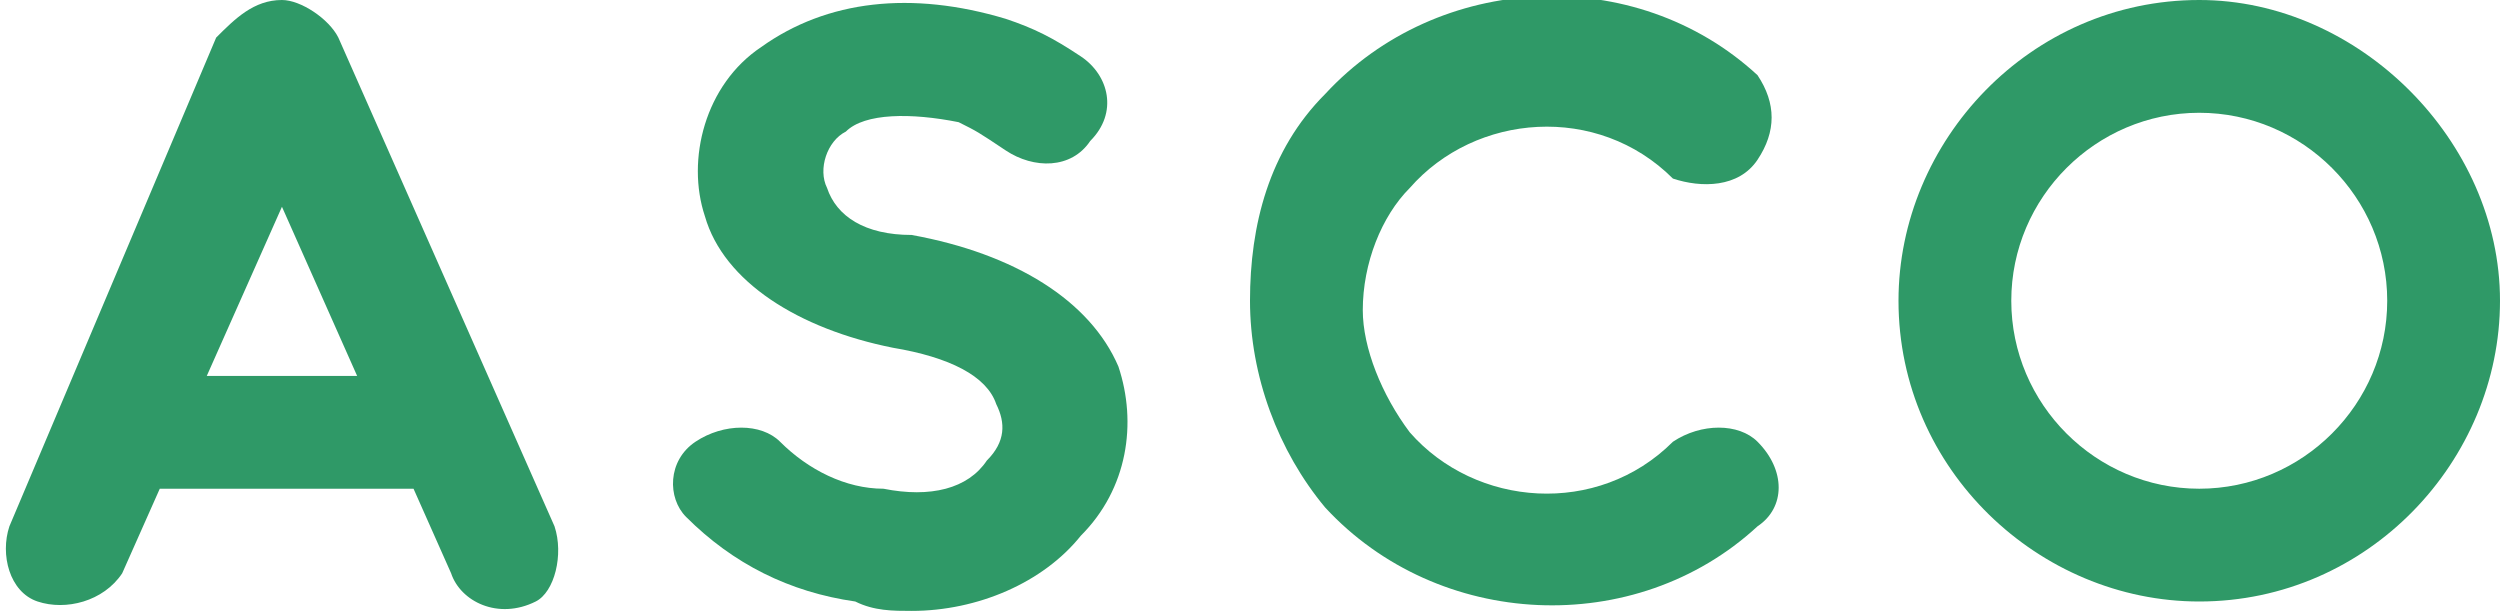
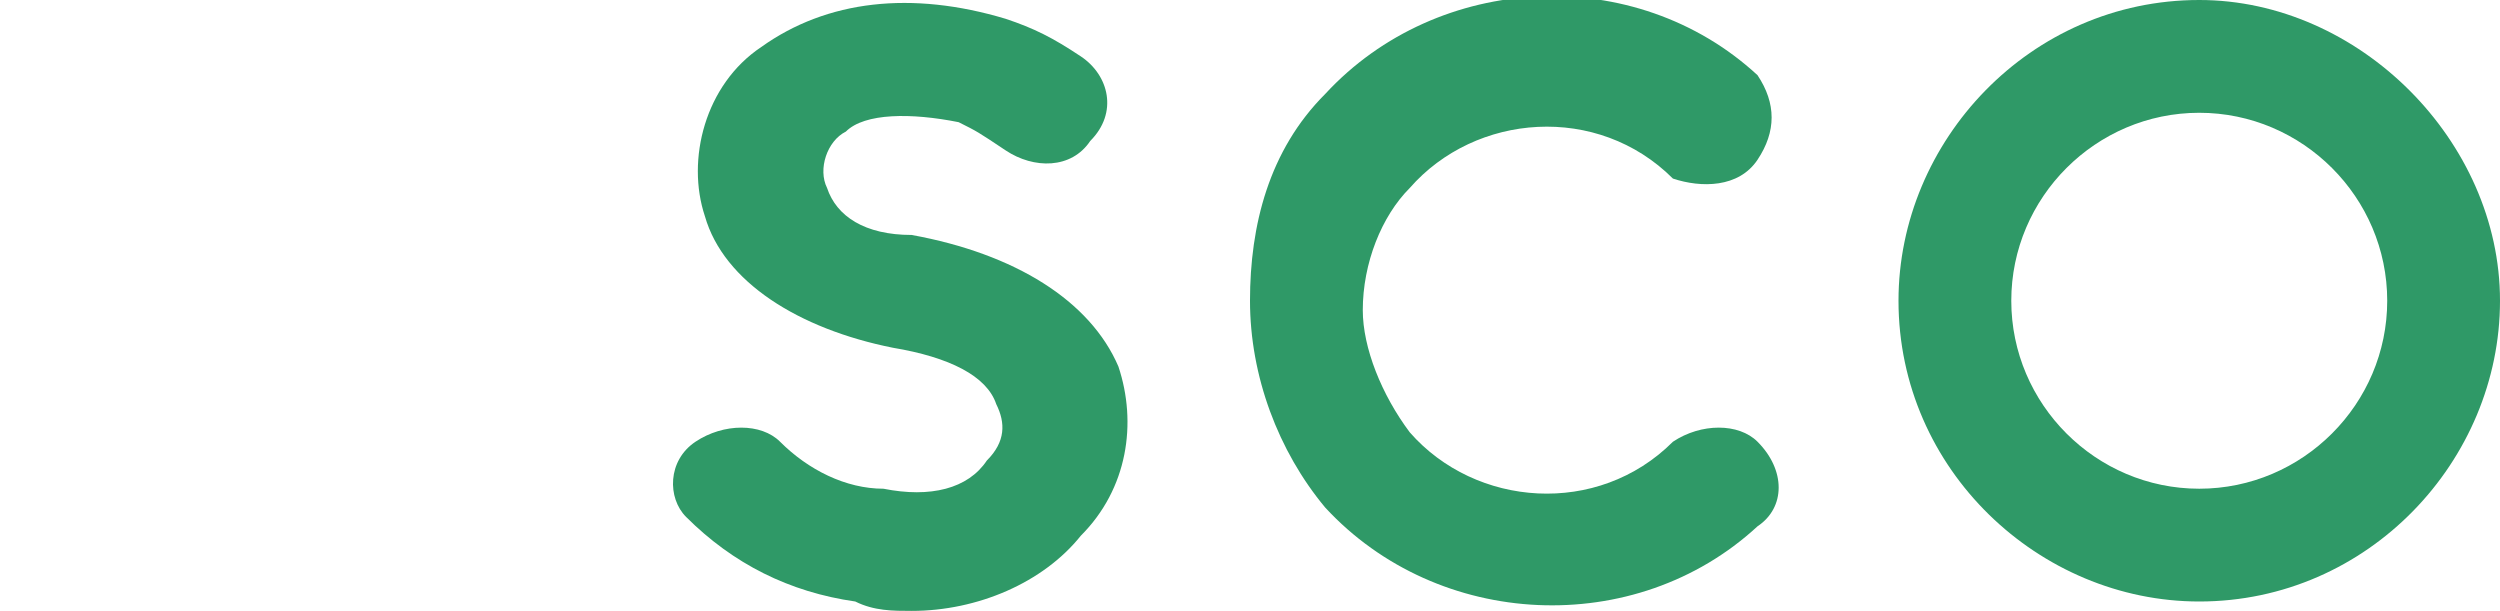
<svg xmlns="http://www.w3.org/2000/svg" version="1.1" id="Layer_1" x="0px" y="0px" width="26.6px" height="6.5px" viewBox="0 0 26.6 6.5" style="enable-background:new 0 0 26.6 6.5;" xml:space="preserve">
  <style type="text/css"> .st0{fill:#2F9967;} </style>
  <path id="XMLID_00000076600828685688291470000002313254647295633285_" class="st0" d="M23.4,0c-1.8,0-3.2,1.5-3.2,3.2 c0,1.8,1.5,3.2,3.2,3.2c1.8,0,3.2-1.5,3.2-3.2C26.6,1.5,25.1,0,23.4,0 M25.4,3.2c0,1.1-0.9,2-2,2c-1.1,0-2-0.9-2-2c0-1.1,0.9-2,2-2 C24.5,1.2,25.4,2.1,25.4,3.2" />
  <path id="XMLID_00000132788001119077413780000015175396317073058475_" class="st0" d="M17.8,4.7L17.8,4.7C17,5.5,15.7,5.4,15,4.6 c-0.3-0.4-0.5-0.9-0.5-1.3c0-0.5,0.2-1,0.5-1.3c0.7-0.8,2-0.9,2.8-0.1h0C18.1,2,18.5,2,18.7,1.7c0.2-0.3,0.2-0.6,0-0.9 c-1.3-1.2-3.4-1.1-4.6,0.2c-0.6,0.6-0.8,1.4-0.8,2.2c0,0.8,0.3,1.6,0.8,2.2c1.2,1.3,3.3,1.4,4.6,0.2c0.3-0.2,0.3-0.6,0-0.9 C18.5,4.5,18.1,4.5,17.8,4.7" />
  <path id="XMLID_00000100356225257497611250000015033482270931195781_" class="st0" d="M9.7,6.5c-0.2,0-0.4,0-0.6-0.1 C8.4,6.3,7.8,6,7.3,5.5C7.1,5.3,7.1,4.9,7.4,4.7c0.3-0.2,0.7-0.2,0.9,0C8.6,5,9,5.2,9.4,5.2c0.5,0.1,0.9,0,1.1-0.3 c0.2-0.2,0.2-0.4,0.1-0.6C10.5,4,10.1,3.8,9.5,3.7c-1-0.2-1.8-0.7-2-1.4c-0.2-0.6,0-1.4,0.6-1.8c0.7-0.5,1.6-0.6,2.6-0.3 c0.3,0.1,0.5,0.2,0.8,0.4c0.3,0.2,0.4,0.6,0.1,0.9c-0.2,0.3-0.6,0.3-0.9,0.1c-0.3-0.2-0.3-0.2-0.5-0.3C9.7,1.2,9.2,1.2,9,1.4 C8.8,1.5,8.7,1.8,8.8,2c0.1,0.3,0.4,0.5,0.9,0.5c1.1,0.2,1.9,0.7,2.2,1.4c0.2,0.6,0.1,1.3-0.4,1.8C11.1,6.2,10.4,6.5,9.7,6.5" />
-   <path id="XMLID_00000103236910257127148500000001560072435021588409_" class="st0" d="M2.2,4L3,2.2L3.8,4H2.2z M5.9,5.6L3.6,0.4 C3.5,0.2,3.2,0,3,0C2.7,0,2.5,0.2,2.3,0.4L0.1,5.6c-0.1,0.3,0,0.7,0.3,0.8c0.3,0.1,0.7,0,0.9-0.3l0.4-0.9h2.7l0.4,0.9 c0.1,0.3,0.5,0.5,0.9,0.3C5.9,6.3,6,5.9,5.9,5.6" />
</svg>